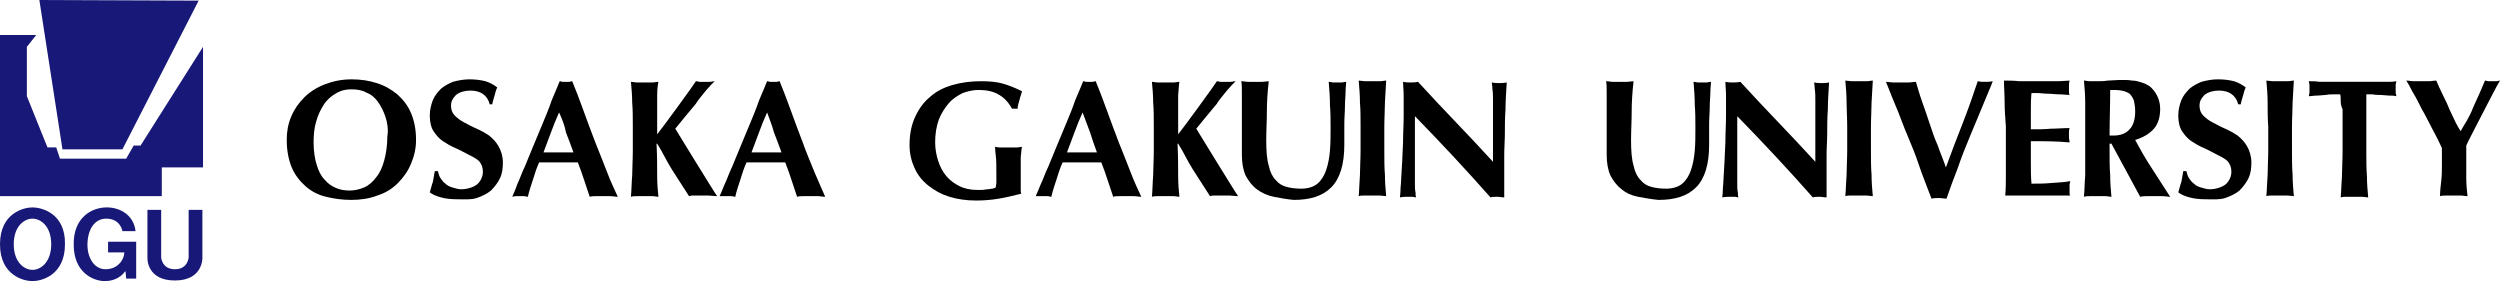
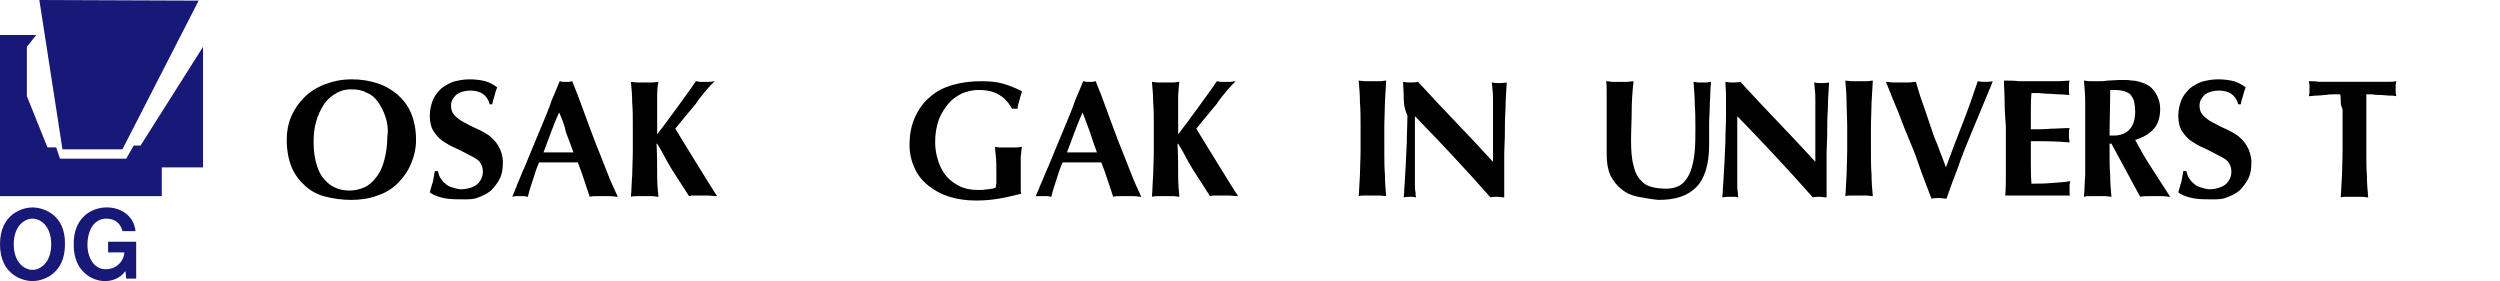
<svg xmlns="http://www.w3.org/2000/svg" version="1.1" id="レイヤー_1" x="0px" y="0px" viewBox="0 0 400.2 45" style="enable-background:new 0 0 400.2 45;" xml:space="preserve">
  <style type="text/css">
	.st0{fill:#181878;}
</style>
  <g>
    <g>
      <g>
        <polygon class="st0" points="0,5.6 5.8,5.6 4.3,7.5 4.3,15.4 7.6,23.6 9,23.6 9.6,25.4 20.2,25.4 21.4,23.3 22.5,23.3 32.5,7.5      32.5,26.8 25.9,26.8 25.9,31.4 0,31.4    " />
        <polygon class="st0" points="6.3,0 31.8,0.1 19.6,23.9 10,23.9    " />
      </g>
    </g>
    <g>
      <g>
        <path class="st0" d="M5.2,33.2c-1.4,0-5.2,0.9-5.2,5.9c0,5,3.8,5.9,5.2,5.9s5.2-0.9,5.2-5.9C10.5,34.1,6.6,33.2,5.2,33.2z      M5.2,43.2c-1.3,0-3-1.2-3-4.1c0-2.9,1.7-4.1,3-4.1c1.3,0,3,1.2,3,4.1C8.2,42,6.5,43.2,5.2,43.2z" />
      </g>
      <path class="st0" d="M17.1,33.2c2.1,0,4.3,1.2,4.6,3.8h-2.1c0,0-0.3-2-2.6-2c-1.9,0-3,1.8-3,4.2c0,2.1,1.1,3.9,2.9,3.9    c2,0,3-1.6,3-2.7h-2.6v-1.7h4.5v5.9h-1.6l-0.1-1.1c0,0,0-0.2-0.2,0.1C19.6,44,18.6,45,16.8,45c-1.9,0-5-1.4-5-5.8    C11.7,34.9,14.6,33.2,17.1,33.2z" />
-       <path class="st0" d="M28,44.9c4.5,0,4.4-3.6,4.4-3.6v-7.7h-2.2v7.6c0,0-0.1,1.9-2.2,1.9c-2.1,0-2.2-1.9-2.2-1.9v-7.6h-2.2v7.7    C23.6,41.4,23.5,44.9,28,44.9z" />
    </g>
  </g>
  <g>
    <path d="M46.6,18.7c0.5-1.2,1.2-2.2,2.1-3.1c0.9-0.9,2-1.6,3.3-2.1c1.3-0.5,2.7-0.8,4.3-0.8c1.4,0,2.8,0.2,4,0.6   c1.3,0.4,2.3,1,3.3,1.8c0.9,0.8,1.7,1.8,2.2,3c0.5,1.2,0.8,2.6,0.8,4.3c0,1.4-0.3,2.6-0.8,3.8c-0.5,1.2-1.2,2.2-2.1,3.1   c-0.9,0.9-2,1.6-3.3,2c-1.3,0.5-2.7,0.7-4.2,0.7c-1.4,0-2.8-0.2-4-0.5c-1.3-0.3-2.4-0.9-3.3-1.7c-0.9-0.8-1.7-1.8-2.2-3   c-0.5-1.2-0.8-2.7-0.8-4.4C45.9,21.1,46.1,19.9,46.6,18.7z M61.7,18.7c-0.3-0.9-0.7-1.7-1.2-2.4c-0.5-0.7-1.1-1.2-1.9-1.5   c-0.7-0.4-1.5-0.5-2.4-0.5c-0.9,0-1.7,0.2-2.5,0.7c-0.7,0.4-1.4,1-1.9,1.8c-0.5,0.8-0.9,1.6-1.2,2.7c-0.3,1-0.4,2.1-0.4,3.3   c0,1.4,0.2,2.7,0.5,3.6c0.3,1,0.7,1.8,1.3,2.4c0.5,0.6,1.1,1,1.8,1.3c0.7,0.3,1.4,0.4,2.2,0.4c0.8,0,1.6-0.2,2.3-0.5   c0.7-0.3,1.4-0.9,1.9-1.6c0.6-0.7,1-1.6,1.3-2.7c0.3-1.1,0.5-2.4,0.5-3.8C62.2,20.7,62,19.6,61.7,18.7z" />
    <path d="M75.3,14.5c-0.8,0-1.7,0.2-2.3,0.7c-0.5,0.5-0.8,1-0.8,1.7c0,0.7,0.2,1.2,0.6,1.6c0.4,0.4,0.9,0.8,1.5,1.1   c0.6,0.3,1.3,0.7,2,1c0.7,0.3,1.4,0.7,2,1.1c0.6,0.5,1.1,1,1.5,1.7c0.4,0.7,0.7,1.6,0.7,2.6c0,0.9-0.1,1.7-0.4,2.4   c-0.3,0.7-0.9,1.5-1.5,2.1c-0.6,0.5-1.4,0.9-2.3,1.2c-0.9,0.3-2,0.2-3.1,0.2c-1,0-1.9-0.1-2.6-0.3c-0.8-0.2-1.4-0.5-1.8-0.8   c0.2-0.6,0.3-1.2,0.5-1.7c0.1-0.5,0.2-1.1,0.3-1.7h0.5c0.1,0.4,0.2,0.8,0.4,1.1c0.2,0.3,0.5,0.7,0.8,0.9c0.3,0.3,0.7,0.5,1.1,0.6   c0.4,0.1,0.9,0.3,1.4,0.3c1.1,0,2.2-0.4,2.7-0.9c0.5-0.5,0.8-1.2,0.8-1.9c0-0.7-0.2-1.2-0.6-1.7c-0.4-0.4-1.2-0.8-1.8-1.1   c-0.6-0.3-1.3-0.7-2-1c-0.7-0.3-1.4-0.7-2-1.1c-0.6-0.4-1.1-1-1.5-1.6c-0.4-0.6-0.6-1.5-0.6-2.5c0-0.9,0.2-1.7,0.5-2.5   c0.3-0.7,0.8-1.3,1.3-1.8c0.6-0.5,1.2-0.8,1.9-1.1c0.7-0.2,1.7-0.4,2.6-0.4c1,0,1.8,0.1,2.6,0.3c0.7,0.2,1.4,0.6,1.9,1   c-0.2,0.4-0.3,0.8-0.4,1.2c-0.1,0.4-0.3,0.9-0.4,1.5h-0.4C78,15.2,76.9,14.5,75.3,14.5z" />
    <path d="M355.2,14.5c-0.8,0-1.7,0.2-2.3,0.7c-0.5,0.5-0.8,1-0.8,1.7c0,0.7,0.2,1.2,0.6,1.6c0.4,0.4,0.9,0.8,1.5,1.1   c0.6,0.3,1.3,0.7,2,1c0.7,0.3,1.4,0.7,2,1.1c0.6,0.5,1.1,1,1.5,1.7c0.4,0.7,0.7,1.6,0.7,2.6c0,0.9-0.1,1.7-0.4,2.4   c-0.3,0.7-0.9,1.5-1.5,2.1c-0.6,0.5-1.4,0.9-2.3,1.2c-0.9,0.3-2,0.2-3.1,0.2c-1,0-1.9-0.1-2.6-0.3c-0.8-0.2-1.4-0.5-1.8-0.8   c0.2-0.6,0.3-1.2,0.5-1.7c0.1-0.5,0.2-1.1,0.3-1.7h0.5c0.1,0.4,0.2,0.8,0.4,1.1c0.2,0.3,0.5,0.7,0.8,0.9c0.3,0.3,0.7,0.5,1.1,0.6   c0.4,0.1,0.9,0.3,1.4,0.3c1.1,0,2.2-0.4,2.7-0.9c0.5-0.5,0.8-1.2,0.8-1.9c0-0.7-0.2-1.2-0.6-1.7c-0.4-0.4-1.2-0.8-1.8-1.1   c-0.6-0.3-1.3-0.7-2-1c-0.7-0.3-1.4-0.7-2-1.1c-0.6-0.4-1.1-1-1.5-1.6c-0.4-0.6-0.6-1.5-0.6-2.5c0-0.9,0.2-1.7,0.5-2.5   c0.3-0.7,0.8-1.3,1.3-1.8c0.6-0.5,1.2-0.8,1.9-1.1c0.7-0.2,1.7-0.4,2.6-0.4c1,0,1.8,0.1,2.6,0.3c0.7,0.2,1.4,0.6,1.9,1   c-0.2,0.4-0.3,0.8-0.4,1.2c-0.1,0.4-0.3,0.9-0.4,1.5h-0.4C357.9,15.2,356.8,14.5,355.2,14.5z" />
    <path d="M98.9,31.5c-0.4,0-0.8-0.1-1.2-0.1c-0.4,0-0.8,0-1.1,0c-0.4,0-0.7,0-1.1,0c-0.4,0-0.8,0-1.1,0.1c-0.3-0.9-0.6-1.8-0.9-2.7   c-0.3-0.9-0.6-1.8-1-2.8c-0.6,0-1.1,0-1.7,0c-0.6,0-1.1,0-1.7,0c-0.5,0-0.9,0-1.4,0c-0.5,0-0.9,0-1.4,0c-0.4,0.9-0.7,1.8-1,2.8   c-0.3,0.9-0.6,1.8-0.8,2.7c-0.2,0-0.4-0.1-0.6-0.1c-0.2,0-0.4,0-0.6,0c-0.2,0-0.4,0-0.6,0c-0.2,0-0.4,0-0.7,0.1   c0.2-0.5,0.5-1.1,0.8-2c0.4-0.8,0.7-1.8,1.2-2.8c0.4-1,0.9-2.2,1.4-3.4c0.5-1.2,1-2.4,1.5-3.6c0.5-1.2,1-2.4,1.4-3.6   c0.5-1.2,0.9-2.1,1.3-3.1c0.2,0,0.3,0.1,0.5,0.1c0.2,0,0.3,0,0.5,0c0.2,0,0.3,0,0.5,0c0.2,0,0.3-0.1,0.5-0.1c0.6,1.5,1.2,3,1.8,4.7   c0.6,1.7,1.3,3.5,1.9,5.1c0.7,1.7,1.3,3.3,1.9,4.8C97.8,29.2,98.4,30.4,98.9,31.5z M89.5,18c-0.5,1.1-0.9,2.1-1.3,3.2   c-0.4,1.1-0.8,2.1-1.2,3.2h4.8c-0.4-1.1-0.8-2.2-1.2-3.2C90.4,20.1,90,19.1,89.5,18z" />
-     <path d="M132.1,31.5c-0.4,0-0.8-0.1-1.2-0.1c-0.4,0-0.8,0-1.1,0c-0.4,0-0.7,0-1.1,0c-0.4,0-0.8,0-1.1,0.1c-0.3-0.9-0.6-1.8-0.9-2.7   c-0.3-0.9-0.6-1.8-1-2.8c-0.6,0-1.1,0-1.7,0c-0.6,0-1.1,0-1.7,0c-0.5,0-0.9,0-1.4,0c-0.5,0-0.9,0-1.4,0c-0.4,0.9-0.7,1.8-1,2.8   c-0.3,0.9-0.6,1.8-0.8,2.7c-0.2,0-0.4-0.1-0.6-0.1c-0.2,0-0.4,0-0.6,0c-0.2,0-0.4,0-0.6,0c-0.2,0-0.4,0-0.7,0   c0.2-0.5,0.5-1.1,0.8-1.9c0.4-0.8,0.7-1.8,1.2-2.8c0.4-1,0.9-2.2,1.4-3.4c0.5-1.2,1-2.4,1.5-3.6c0.5-1.2,1-2.4,1.4-3.6   c0.5-1.2,0.9-2.1,1.3-3.1c0.2,0,0.3,0.1,0.5,0.1c0.2,0,0.3,0,0.5,0c0.2,0,0.3,0,0.5,0c0.2,0,0.3-0.1,0.5-0.1c0.6,1.5,1.2,3,1.8,4.7   c0.6,1.7,1.3,3.5,1.9,5.1c0.6,1.7,1.3,3.3,1.9,4.8C131.1,29.2,131.6,30.4,132.1,31.5z M122.8,18c-0.5,1.1-0.9,2.1-1.3,3.2   c-0.4,1.1-0.8,2.1-1.2,3.2h4.8c-0.4-1.1-0.8-2.2-1.2-3.2C123.6,20.1,123.2,19.1,122.8,18z" />
    <path d="M182.7,31.5c-0.4,0-0.8-0.1-1.2-0.1c-0.4,0-0.8,0-1.1,0c-0.4,0-0.7,0-1.1,0c-0.4,0-0.8,0-1.1,0.1c-0.3-0.9-0.6-1.8-0.9-2.7   c-0.3-0.9-0.6-1.8-1-2.8c-0.6,0-1.1,0-1.7,0c-0.6,0-1.1,0-1.7,0c-0.5,0-0.9,0-1.4,0c-0.5,0-0.9,0-1.4,0c-0.4,0.9-0.7,1.8-1,2.8   c-0.3,0.9-0.6,1.8-0.8,2.7c-0.2,0-0.4-0.1-0.6-0.1s-0.4,0-0.6,0c-0.2,0-0.4,0-0.6,0c-0.2,0-0.4,0-0.7,0c0.2-0.5,0.5-1.1,0.8-1.9   c0.4-0.8,0.7-1.8,1.2-2.8c0.4-1,0.9-2.2,1.4-3.4c0.5-1.2,1-2.4,1.5-3.6c0.5-1.2,1-2.4,1.4-3.6c0.5-1.2,0.9-2.1,1.3-3.1   c0.2,0,0.3,0.1,0.5,0.1c0.2,0,0.3,0,0.5,0c0.2,0,0.3,0,0.5,0c0.2,0,0.3-0.1,0.5-0.1c0.6,1.5,1.2,3,1.8,4.7c0.6,1.7,1.3,3.5,1.9,5.1   c0.7,1.7,1.3,3.3,1.9,4.8C181.6,29.2,182.2,30.4,182.7,31.5z M173.3,18c-0.5,1.1-0.9,2.1-1.3,3.2c-0.4,1.1-0.8,2.1-1.2,3.2h4.8   c-0.4-1.1-0.8-2.2-1.1-3.2C174.1,20.1,173.7,19.1,173.3,18z" />
    <path d="M105.2,28.1c0,1.4,0.1,2.5,0.2,3.4c-0.3,0-0.6-0.1-1-0.1c-0.4,0-0.8,0-1.2,0c-0.4,0-0.9,0-1.2,0c-0.4,0-0.7,0-1,0.1   c0.1-1.1,0.1-2.3,0.2-3.4c0-1.2,0.1-2.5,0.1-4v-3.7c0-1.5,0-2.8-0.1-4c0-1.2-0.1-2.1-0.2-3.3c0.3,0,0.6,0.1,1,0.1   c0.4,0,0.8,0,1.2,0c0.4,0,0.9,0,1.2,0c0.4,0,0.7-0.1,1-0.1c-0.1,0.5-0.2,1.1-0.2,2.2c0,1.1,0,2.3,0,3.6v2.6c0.6-0.7,6-8.1,6.2-8.5   c0.3,0,0.4,0.1,0.6,0.1c0.3,0,0.5,0,0.8,0c0.3,0,0.5,0,0.8,0c0.3,0,0.5-0.1,0.8-0.1c-0.3,0.3-0.8,0.8-1.4,1.5   c-0.6,0.7-1.6,2-1.6,2.1c-0.7,0.8-3.3,4-3.3,4s6.3,10.3,6.7,10.8c-0.5,0-1-0.1-1.4-0.1c-0.4,0-0.8,0-1.2,0c-0.4,0-0.8,0-1.2,0   c-0.4,0-0.3,0-0.7,0.1c-0.9-1.4-1.8-2.8-2.7-4.2c-0.9-1.4-1.5-2.8-2.4-4.2h-0.1C105.2,25,105.2,26.7,105.2,28.1z" />
    <path d="M188.6,28.1c0,1.4,0.1,2.5,0.2,3.4c-0.3,0-0.6-0.1-1-0.1c-0.4,0-0.8,0-1.2,0c-0.5,0-0.9,0-1.2,0c-0.4,0-0.7,0-1,0.1   c0.1-1.1,0.1-2.3,0.2-3.4c0-1.2,0.1-2.5,0.1-4v-3.7c0-1.5,0-2.8-0.1-4c0-1.2-0.1-2.1-0.2-3.3c0.3,0,0.6,0.1,1,0.1   c0.4,0,0.8,0,1.2,0c0.4,0,0.9,0,1.2,0c0.4,0,0.7-0.1,1-0.1c-0.1,0.5-0.1,1.1-0.2,2.2c0,1.1,0,2.3,0,3.6v2.6c0.6-0.7,6-8.1,6.2-8.5   c0.2,0,0.4,0.1,0.6,0.1c0.3,0,0.5,0,0.8,0c0.3,0,0.5,0,0.8,0c0.3,0,0.5-0.1,0.8-0.1c-0.3,0.3-0.8,0.8-1.4,1.5   c-0.6,0.7-1.6,2-1.6,2.1c-0.7,0.8-3.3,4-3.3,4s6.3,10.3,6.7,10.8c-0.5,0-1-0.1-1.4-0.1c-0.4,0-0.8,0-1.2,0c-0.4,0-0.8,0-1.2,0   c-0.4,0-0.3,0-0.7,0.1c-0.9-1.4-1.8-2.8-2.7-4.2c-0.9-1.4-1.5-2.8-2.4-4.2h-0.1C188.6,25,188.6,26.7,188.6,28.1z" />
    <path d="M159.8,15.1c-0.9-0.5-1.9-0.7-3.2-0.7c-0.8,0-1.7,0.2-2.5,0.5c-0.8,0.4-1.6,0.9-2.2,1.6c-0.6,0.7-1.2,1.6-1.6,2.6   c-0.4,1.1-0.6,2.3-0.6,3.7c0,1.1,0.2,2.1,0.5,3c0.3,0.9,0.7,1.7,1.3,2.4c0.6,0.7,1.3,1.2,2.1,1.6c0.8,0.4,1.8,0.6,2.8,0.6   c0.2,0,0.5,0,0.8,0c0.3,0,0.6-0.1,0.9-0.1c0.3,0,0.5-0.1,0.8-0.1c0.2-0.1,0.4-0.1,0.5-0.2c0-0.2,0.1-0.5,0.1-0.8c0-0.3,0-0.7,0-1.1   c0-1.5,0-2.5-0.1-3.2c-0.1-0.7-0.1-1.2-0.1-1.4c0.2,0,0.4,0.1,0.7,0.1c0.3,0,0.7,0,1.3,0c0.6,0,1.1,0,1.5,0c0.3,0,0.6-0.1,0.8-0.1   c0,0.1-0.1,0.4-0.1,0.7c0,0.3-0.1,0.7-0.1,1.1c0,0.4,0,0.9,0,1.3c0,0.5,0,0.9,0,1.4v0.9c0,0.4,0,0.9,0,1.3c0,0.4,0,0.7,0.1,0.8   c-1.2,0.3-2.4,0.6-3.6,0.8c-1.2,0.2-2.4,0.3-3.6,0.3c-1.6,0-3-0.2-4.3-0.6c-1.3-0.4-2.4-1-3.4-1.8c-1-0.8-1.7-1.7-2.2-2.8   c-0.5-1.1-0.8-2.3-0.8-3.7c0-1.7,0.3-3.2,0.9-4.5c0.6-1.3,1.4-2.4,2.4-3.2c1-0.9,2.2-1.5,3.6-1.9c1.4-0.4,2.9-0.6,4.5-0.6   c1.4,0,2.6,0.1,3.6,0.4c1,0.3,2,0.7,3,1.2c-0.1,0.5-0.3,0.9-0.4,1.4c-0.1,0.4-0.3,0.9-0.3,1.4H162   C161.4,16.3,160.7,15.6,159.8,15.1z" />
-     <path d="M203.9,31.5c-1-0.2-1.9-0.6-2.7-1.2c-0.8-0.6-1.3-1.3-1.8-2.2c-0.4-0.9-0.6-2-0.6-3.3c0-0.7,0-1.4,0-1.9c0-0.6,0-1.1,0-1.6   c0-0.5,0-1,0-1.4c0-0.4,0-0.9,0-1.4c0-1.5,0-2.6,0-3.5c0-0.9,0-1.6-0.1-2c0.4,0,0.7,0.1,1.1,0.1c0.4,0,0.8,0,1.1,0   c0.4,0,0.7,0,1.1,0c0.4,0,0.8-0.1,1.1-0.1c-0.2,1.8-0.3,3.4-0.3,4.9c0,1.5-0.1,3-0.1,4.6c0,1.6,0.1,3,0.4,4c0.2,1,0.6,1.8,1.1,2.3   c0.5,0.6,1,0.9,1.7,1.1c0.7,0.2,1.5,0.3,2.4,0.3c1.1,0,2-0.3,2.6-0.8c0.6-0.5,1.1-1.3,1.4-2.2c0.3-0.9,0.5-1.9,0.6-3.1   c0.1-1.2,0.1-2.4,0.1-3.6c0-1.2,0-2.5-0.1-3.7c0-1.2-0.1-2.5-0.2-3.7c0.3,0,0.5,0.1,0.7,0.1c0.2,0,0.5,0,0.7,0c0.2,0,0.5,0,0.7,0   c0.2,0,0.4-0.1,0.7-0.1c0,0.4-0.1,0.9-0.1,1.6c0,0.7-0.1,1.4-0.1,2.3c0,0.9-0.1,1.8-0.1,2.9c0,1.1,0,2.2,0,3.3   c0,3.1-0.7,5.4-2.1,6.8c-1.4,1.4-3.4,2-6,2C206,31.9,204.9,31.7,203.9,31.5z" />
    <path d="M262.2,31.5c-1-0.2-1.9-0.6-2.6-1.2c-0.8-0.6-1.3-1.3-1.8-2.2c-0.4-0.9-0.6-2-0.6-3.3c0-0.7,0-1.4,0-1.9c0-0.6,0-1.1,0-1.6   c0-0.5,0-1,0-1.4c0-0.4,0-0.9,0-1.4c0-1.5,0-2.6,0-3.5c0-0.9,0-1.6-0.1-2c0.4,0,0.7,0.1,1.1,0.1c0.4,0,0.8,0,1.1,0   c0.4,0,0.7,0,1.1,0c0.4,0,0.8-0.1,1.1-0.1c-0.2,1.8-0.3,3.4-0.3,4.9c0,1.5-0.1,3-0.1,4.6c0,1.6,0.1,3,0.4,4c0.2,1,0.6,1.8,1.1,2.3   c0.5,0.6,1,0.9,1.7,1.1c0.7,0.2,1.5,0.3,2.4,0.3c1.1,0,2-0.3,2.6-0.8c0.6-0.5,1.1-1.3,1.4-2.2c0.3-0.9,0.5-1.9,0.6-3.1   c0.1-1.2,0.1-2.4,0.1-3.6c0-1.2,0-2.5-0.1-3.7c0-1.2-0.1-2.5-0.2-3.7c0.3,0,0.5,0.1,0.7,0.1c0.2,0,0.5,0,0.7,0c0.2,0,0.5,0,0.7,0   c0.2,0,0.4-0.1,0.7-0.1c0,0.4-0.1,0.9-0.1,1.6c0,0.7-0.1,1.4-0.1,2.3c0,0.9-0.1,1.8-0.1,2.9c0,1.1,0,2.2,0,3.3   c0,3.1-0.7,5.4-2.1,6.8c-1.4,1.4-3.4,2-6,2C264.4,31.9,263.3,31.7,262.2,31.5z" />
    <path d="M217.7,16.4c0-1.2-0.1-2.3-0.2-3.5c0.3,0,0.7,0.1,1,0.1c0.4,0,0.8,0,1.2,0c0.5,0,0.9,0,1.2,0c0.4,0,0.7-0.1,1-0.1   c-0.1,1.2-0.1,2.3-0.2,3.5c0,1.2-0.1,2.5-0.1,4V24c0,1.5,0,2.8,0.1,4c0,1.2,0.1,2.3,0.2,3.4c-0.3,0-0.7-0.1-1-0.1   c-0.4,0-0.8,0-1.2,0c-0.5,0-0.9,0-1.2,0c-0.4,0-0.7,0-1,0.1c0.1-1.1,0.1-2.2,0.2-3.4c0-1.2,0.1-2.5,0.1-4v-3.7   C217.8,18.9,217.8,17.6,217.7,16.4z" />
    <path d="M295.6,16.4c0-1.2-0.1-2.3-0.2-3.5c0.3,0,0.7,0.1,1,0.1c0.4,0,0.8,0,1.2,0c0.5,0,0.9,0,1.2,0c0.4,0,0.7-0.1,1-0.1   c-0.1,1.2-0.1,2.3-0.2,3.5c0,1.2-0.1,2.5-0.1,4V24c0,1.5,0,2.8,0.1,4c0,1.2,0.1,2.3,0.2,3.4c-0.3,0-0.7-0.1-1-0.1   c-0.4,0-0.8,0-1.2,0c-0.5,0-0.9,0-1.2,0c-0.4,0-0.7,0-1,0.1c0.1-1.1,0.1-2.2,0.2-3.4c0-1.2,0.1-2.5,0.1-4v-3.7   C295.7,18.9,295.6,17.6,295.6,16.4z" />
-     <path d="M363,16.4c0-1.2-0.1-2.3-0.2-3.5c0.3,0,0.7,0.1,1,0.1c0.4,0,0.8,0,1.2,0c0.5,0,0.9,0,1.2,0c0.4,0,0.7-0.1,1-0.1   c-0.1,1.2-0.1,2.3-0.2,3.5c0,1.2-0.1,2.5-0.1,4V24c0,1.5,0,2.8,0.1,4c0,1.2,0.1,2.3,0.2,3.4c-0.3,0-0.7-0.1-1-0.1   c-0.4,0-0.8,0-1.2,0c-0.5,0-0.9,0-1.2,0c-0.4,0-0.7,0-1,0.1c0.1-1.1,0.1-2.2,0.2-3.4c0-1.2,0.1-2.5,0.1-4v-3.7   C363,18.9,363,17.6,363,16.4z" />
-     <path d="M224.7,15.3c0-0.8-0.1-1.6-0.1-2.2c0.5,0.1,0.9,0.1,1.2,0.1c0.3,0,0.7,0,1.2-0.1c2,2.2,4,4.3,6,6.4c2,2.1,4,4.2,6,6.4v-2.3   v-2.6c0-0.9,0-1.7,0-2.6c0-0.8,0-1.6,0-2.3c0-0.7,0-1.3-0.1-1.9c0-0.5-0.1-0.9-0.1-1c0.5,0.1,0.9,0.1,1.2,0.1c0.3,0,0.7,0,1.2-0.1   c-0.1,1.6-0.2,3.1-0.2,4.4c-0.1,1.3-0.1,2.6-0.1,3.7c0,1.2-0.1,2.3-0.1,3.5c0,1.1,0,2.4,0,3.6v3.2c-0.4,0-0.7-0.1-1.1-0.1   c-0.4,0-0.8,0-1.1,0.1c-3.8-4.3-7.8-8.6-12.1-13c0,0.5,0,1,0,1.6c0,0.5,0,1,0,1.6v3.1c0,1.1,0,2,0,2.7c0,0.8,0,1.4,0,1.9   c0,0.5,0,0.9,0.1,1.3c0,0.3,0,0.6,0.1,0.8c-0.2,0-0.4-0.1-0.7-0.1c-0.2,0-0.4,0-0.6,0c-0.4,0-0.8,0-1.3,0.1c0-0.1,0.1-0.7,0.1-1.5   c0.1-0.9,0.1-1.9,0.2-3.2c0.1-1.3,0.1-2.6,0.2-4.1c0-1.5,0.1-2.9,0.1-4.3C224.7,17.2,224.7,16.1,224.7,15.3z" />
+     <path d="M224.7,15.3c0-0.8-0.1-1.6-0.1-2.2c0.5,0.1,0.9,0.1,1.2,0.1c0.3,0,0.7,0,1.2-0.1c2,2.2,4,4.3,6,6.4c2,2.1,4,4.2,6,6.4v-2.3   v-2.6c0-0.9,0-1.7,0-2.6c0-0.8,0-1.6,0-2.3c0-0.7,0-1.3-0.1-1.9c0-0.5-0.1-0.9-0.1-1c0.5,0.1,0.9,0.1,1.2,0.1c0.3,0,0.7,0,1.2-0.1   c-0.1,1.6-0.2,3.1-0.2,4.4c-0.1,1.3-0.1,2.6-0.1,3.7c0,1.2-0.1,2.3-0.1,3.5c0,1.1,0,2.4,0,3.6v3.2c-0.4,0-0.7-0.1-1.1-0.1   c-0.4,0-0.8,0-1.1,0.1c-3.8-4.3-7.8-8.6-12.1-13c0,0.5,0,1,0,1.6c0,0.5,0,1,0,1.6v3.1c0,1.1,0,2,0,2.7c0,0.8,0,1.4,0,1.9   c0,0.5,0,0.9,0.1,1.3c0,0.3,0,0.6,0.1,0.8c-0.2,0-0.4-0.1-0.7-0.1c-0.4,0-0.8,0-1.3,0.1c0-0.1,0.1-0.7,0.1-1.5   c0.1-0.9,0.1-1.9,0.2-3.2c0.1-1.3,0.1-2.6,0.2-4.1c0-1.5,0.1-2.9,0.1-4.3C224.7,17.2,224.7,16.1,224.7,15.3z" />
    <path d="M276.3,15.3c0-0.8-0.1-1.6-0.1-2.2c0.5,0.1,0.9,0.1,1.2,0.1c0.3,0,0.7,0,1.2-0.1c2,2.2,4,4.3,6,6.4c2,2.1,4,4.2,6,6.4v-2.3   v-2.6c0-0.9,0-1.7,0-2.6c0-0.8,0-1.6,0-2.3c0-0.7,0-1.3-0.1-1.9c0-0.5-0.1-0.9-0.1-1c0.5,0.1,0.9,0.1,1.2,0.1c0.3,0,0.7,0,1.2-0.1   c-0.1,1.6-0.2,3.1-0.2,4.4c-0.1,1.3-0.1,2.6-0.1,3.7c0,1.2-0.1,2.3-0.1,3.5c0,1.1,0,2.4,0,3.6v3.2c-0.4,0-0.7-0.1-1.1-0.1   c-0.4,0-0.8,0-1.1,0.1c-3.8-4.3-7.8-8.6-12.1-13c0,0.5,0,1,0,1.6c0,0.5,0,1,0,1.6v3.1c0,1.1,0,2,0,2.7c0,0.8,0,1.4,0,1.9   c0,0.5,0,0.9,0.1,1.3c0,0.3,0,0.6,0.1,0.8c-0.2,0-0.4-0.1-0.7-0.1c-0.2,0-0.4,0-0.6,0c-0.4,0-0.8,0-1.3,0.1c0-0.1,0.1-0.7,0.1-1.5   c0.1-0.9,0.1-1.9,0.2-3.2c0.1-1.3,0.1-2.6,0.2-4.1c0-1.5,0.1-2.9,0.1-4.3C276.3,17.2,276.3,16.1,276.3,15.3z" />
    <path d="M314.2,19.7c0.9-2.3,1.7-4.6,2.4-6.7c0.4,0.1,0.8,0.1,1.2,0.1c0.3,0,0.7,0,1.2-0.1c-0.4,1.1-1,2.4-1.6,3.9   c-0.6,1.5-1.3,3.1-2,4.8c-0.7,1.7-1.4,3.4-2,5.2c-0.7,1.8-1.3,3.4-1.8,4.9c-0.4,0-0.8-0.1-1.2-0.1c-0.4,0-0.8,0-1.2,0.1   c-0.3-0.7-0.6-1.6-1-2.6c-0.4-1-0.8-2.1-1.2-3.3c-0.4-1.2-0.9-2.4-1.4-3.6c-0.5-1.2-1-2.4-1.4-3.5c-0.4-1.1-0.9-2.2-1.3-3.2   c-0.4-1-0.7-1.8-1-2.5c0.4,0,0.8,0.1,1.2,0.1c0.4,0,0.8,0,1.2,0c0.4,0,0.8,0,1.2,0c0.4,0,0.8-0.1,1.2-0.1c0.3,1,0.6,2.1,1,3.2   c0.4,1.1,0.8,2.3,1.2,3.5c0.4,1.2,0.8,2.4,1.3,3.5c0.4,1.2,0.9,2.3,1.3,3.5C312.4,24.3,313.3,22,314.2,19.7z" />
    <path d="M320.9,16.4c0-1.2-0.1-2.3-0.1-3.5c0.8,0,1.6,0,2.4,0.1c0.8,0,1.6,0,2.4,0c1.3,0,2.5,0,3.6,0c1,0,1.7-0.1,2.1-0.1   c-0.1,0.3-0.1,0.7-0.1,1.1c0,0.3,0,0.5,0,0.7c0,0.2,0,0.3,0.1,0.5c-0.5,0-1.1-0.1-1.7-0.1c-0.6,0-1.2-0.1-1.8-0.1   c-0.6,0-1.1-0.1-1.6-0.1c-0.5,0-0.8,0-1,0c-0.1,1-0.1,2-0.1,2.9c0,1,0,1.9,0,2.9c1.2,0,2.2,0,3.2-0.1c1,0,1.9-0.1,3-0.1   c-0.1,0.3-0.1,0.5-0.1,0.7c0,0.2,0,0.3,0,0.5c0,0.1,0,0.3,0,0.4c0,0.1,0.1,0.4,0.1,0.7c-2.1-0.2-4.1-0.2-6.2-0.2c0,0.6,0,1.1,0,1.7   c0,0.6,0,1.1,0,1.7c0,1.2,0,2.3,0.1,3.4c1,0,2.1,0,3.1-0.1c1-0.1,2.1-0.1,3.1-0.3c0,0.2-0.1,0.4-0.1,0.5c0,0.2,0,0.4,0,0.7   c0,0.3,0,0.5,0,0.7c0,0.2,0,0.3,0.1,0.4c-0.5,0-1.1,0-1.8,0c-0.7,0-1.7,0-2.9,0c-1.1,0-2,0-2.7,0c-0.7,0-1.2,0-1.6,0   c-0.4,0-0.7,0-0.9,0c-0.2,0-0.4,0-0.5,0c0.1-1.1,0.1-2.2,0.1-3.4c0-1.2,0-2.5,0-4v-3.7C321,18.9,320.9,17.6,320.9,16.4z" />
    <path d="M337.7,23v1.1c0,1.5,0,2.8,0.1,4c0,1.2,0.1,2.3,0.2,3.4c-0.3,0-0.6-0.1-1-0.1c-0.3,0-0.7,0-1.2,0c-0.4,0-0.8,0-1.2,0   c-0.3,0-0.7,0-1,0.1c0.1-1.1,0.1-2.3,0.2-3.4c0-1.2,0-2.5,0-4v-3.7c0-1.5,0-2.8,0-4c0-1.2-0.1-2.3-0.2-3.5c0.3,0,0.6,0.1,1,0.1   c0.3,0,0.7,0,1.2,0c0.5,0,1,0,1.6-0.1c0.6,0,1.3-0.1,2.2-0.1c0.7,0,1.2,0,1.7,0.1c0.5,0,0.9,0.1,1.2,0.2c0.3,0.1,0.6,0.2,0.9,0.3   c0.2,0.1,0.5,0.3,0.7,0.4c0.5,0.4,0.9,0.9,1.2,1.5c0.3,0.6,0.5,1.3,0.5,2.1c0,1.3-0.3,2.4-1,3.2c-0.7,0.8-1.7,1.4-3,1.8   c0.8,1.5,1.7,3.1,2.7,4.6c1,1.5,1.9,3,2.9,4.5c-0.4,0-0.8-0.1-1.2-0.1c-0.4,0-0.8,0-1.2,0c-0.4,0-0.8,0-1.2,0c-0.4,0-0.8,0-1.2,0.1   L338,23H337.7z M341.6,16.1c-0.2-0.5-0.4-0.8-0.7-1.1c-0.3-0.2-0.7-0.4-1.3-0.5c-0.5-0.1-1.1-0.1-1.8-0.1c0,2.4-0.1,4.9-0.1,7.3   c0.1,0,0.2,0,0.3,0c0.1,0,0.2,0,0.3,0c1.1,0,2-0.3,2.6-1c0.6-0.6,0.9-1.6,0.9-2.9C341.8,17.2,341.7,16.6,341.6,16.1z" />
    <path d="M374.7,16c0-0.4,0-0.7-0.1-0.9c-0.3,0-0.6,0-1,0c-0.4,0-0.8,0-1.3,0.1c-0.4,0-0.9,0.1-1.4,0.1c-0.5,0-0.9,0.1-1.3,0.1   c0-0.2,0.1-0.4,0.1-0.6c0-0.2,0-0.4,0-0.6c0-0.2,0-0.4,0-0.6c0-0.2-0.1-0.4-0.1-0.6c0.6,0,1.2,0,1.7,0.1c0.5,0,1,0,1.5,0   c0.5,0,1.1,0,1.7,0c0.6,0,1.3,0,2.2,0c0.8,0,1.6,0,2.2,0c0.6,0,1.1,0,1.7,0c0.5,0,1,0,1.5,0c0.5,0,1,0,1.5-0.1   c0,0.2-0.1,0.4-0.1,0.6c0,0.2,0,0.4,0,0.6c0,0.2,0,0.4,0,0.6c0,0.2,0.1,0.4,0.1,0.6c-0.4-0.1-0.8-0.1-1.2-0.1   c-0.4,0-0.9-0.1-1.3-0.1c-0.4,0-0.9,0-1.3-0.1c-0.4,0-0.7,0-1,0c0,0.1,0,0.2,0,0.4c0,0.2,0,0.3,0,0.6v1.4v6.7c0,1.5,0,2.8,0.1,4   c0,1.2,0.1,2.3,0.2,3.4c-0.3,0-0.6-0.1-1-0.1c-0.4,0-0.8,0-1.2,0c-0.4,0-0.8,0-1.2,0c-0.4,0-0.7,0-1,0.1c0.1-1.1,0.1-2.2,0.2-3.4   c0-1.2,0.1-2.5,0.1-4v-6.7C374.7,16.9,374.7,16.4,374.7,16z" />
-     <path d="M394.9,19.3c0.4-0.7,0.7-1.3,1-2.1c0.3-0.7,0.7-1.5,1-2.2c0.3-0.7,0.6-1.4,0.9-2.1c0.2,0,0.4,0.1,0.6,0.1   c0.2,0,0.4,0,0.6,0c0.2,0,0.4,0,0.6,0c0.2,0,0.4-0.1,0.6-0.1c-0.3,0.5-0.7,1.2-1.1,2c-0.4,0.8-0.9,1.7-1.4,2.7   c-0.5,1-1,1.9-1.5,2.9c-0.5,1-1,1.9-1.4,2.8c0,0.4,0,0.9,0,1.3c0,0.4,0,0.9,0,1.3c0,0.9,0,1.8,0,2.7c0,0.9,0.1,1.9,0.2,2.8   c-0.4,0-0.7-0.1-1.1-0.1c-0.4,0-0.7,0-1.1,0c-0.4,0-0.7,0-1.1,0c-0.4,0-0.8,0-1.1,0.1c0-0.8,0.1-1.7,0.2-2.5   c0.1-0.9,0.1-1.7,0.1-2.6c0-0.4,0-0.8,0-1.3c0-0.4,0-0.8,0-1.3c-0.4-0.9-0.9-1.9-1.5-3c-0.6-1.1-1.1-2.2-1.7-3.2   c-0.5-1-1-2-1.5-2.8c-0.4-0.8-0.8-1.5-1-1.8c0.4,0,0.8,0.1,1.2,0.1c0.4,0,0.8,0,1.2,0c0.4,0,0.8,0,1.2,0c0.4,0,0.8-0.1,1.2-0.1   c0.3,0.7,0.6,1.4,1,2.2c0.4,0.8,0.8,1.6,1.1,2.4c0.4,0.8,0.7,1.5,1,2.1c0.3,0.6,0.6,1.1,0.8,1.4h0   C394.2,20.5,394.5,19.9,394.9,19.3z" />
  </g>
</svg>